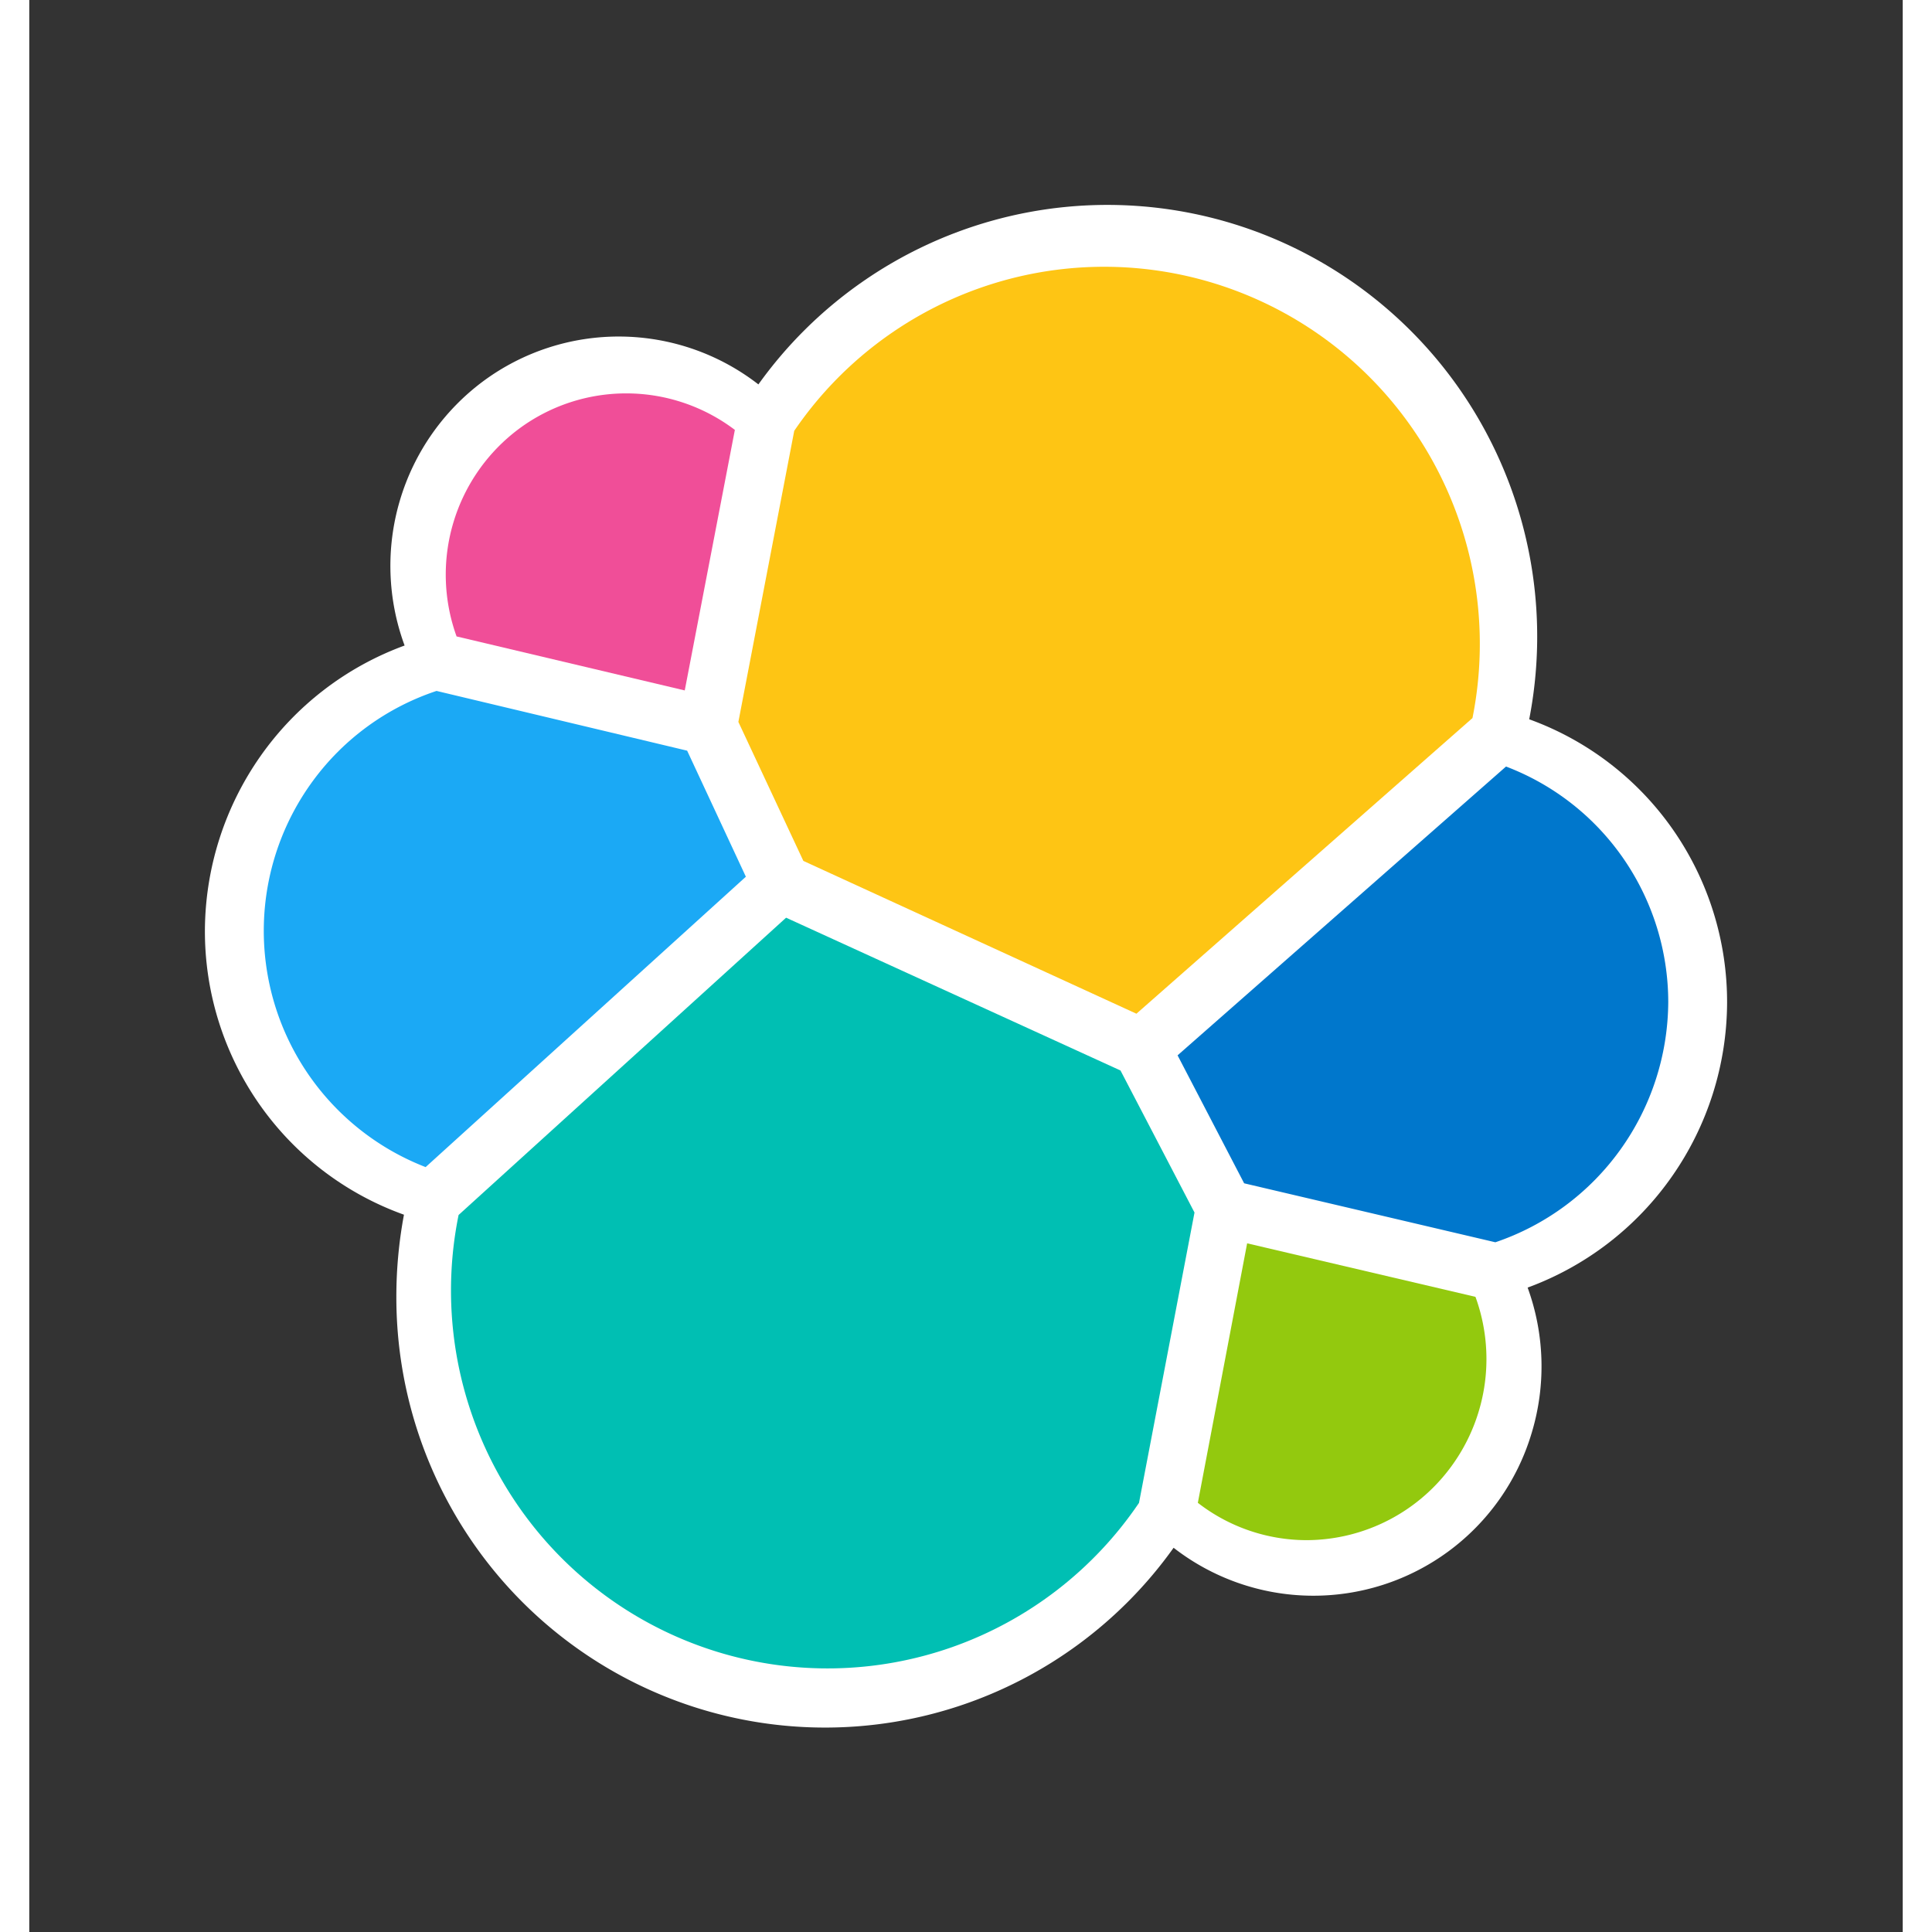
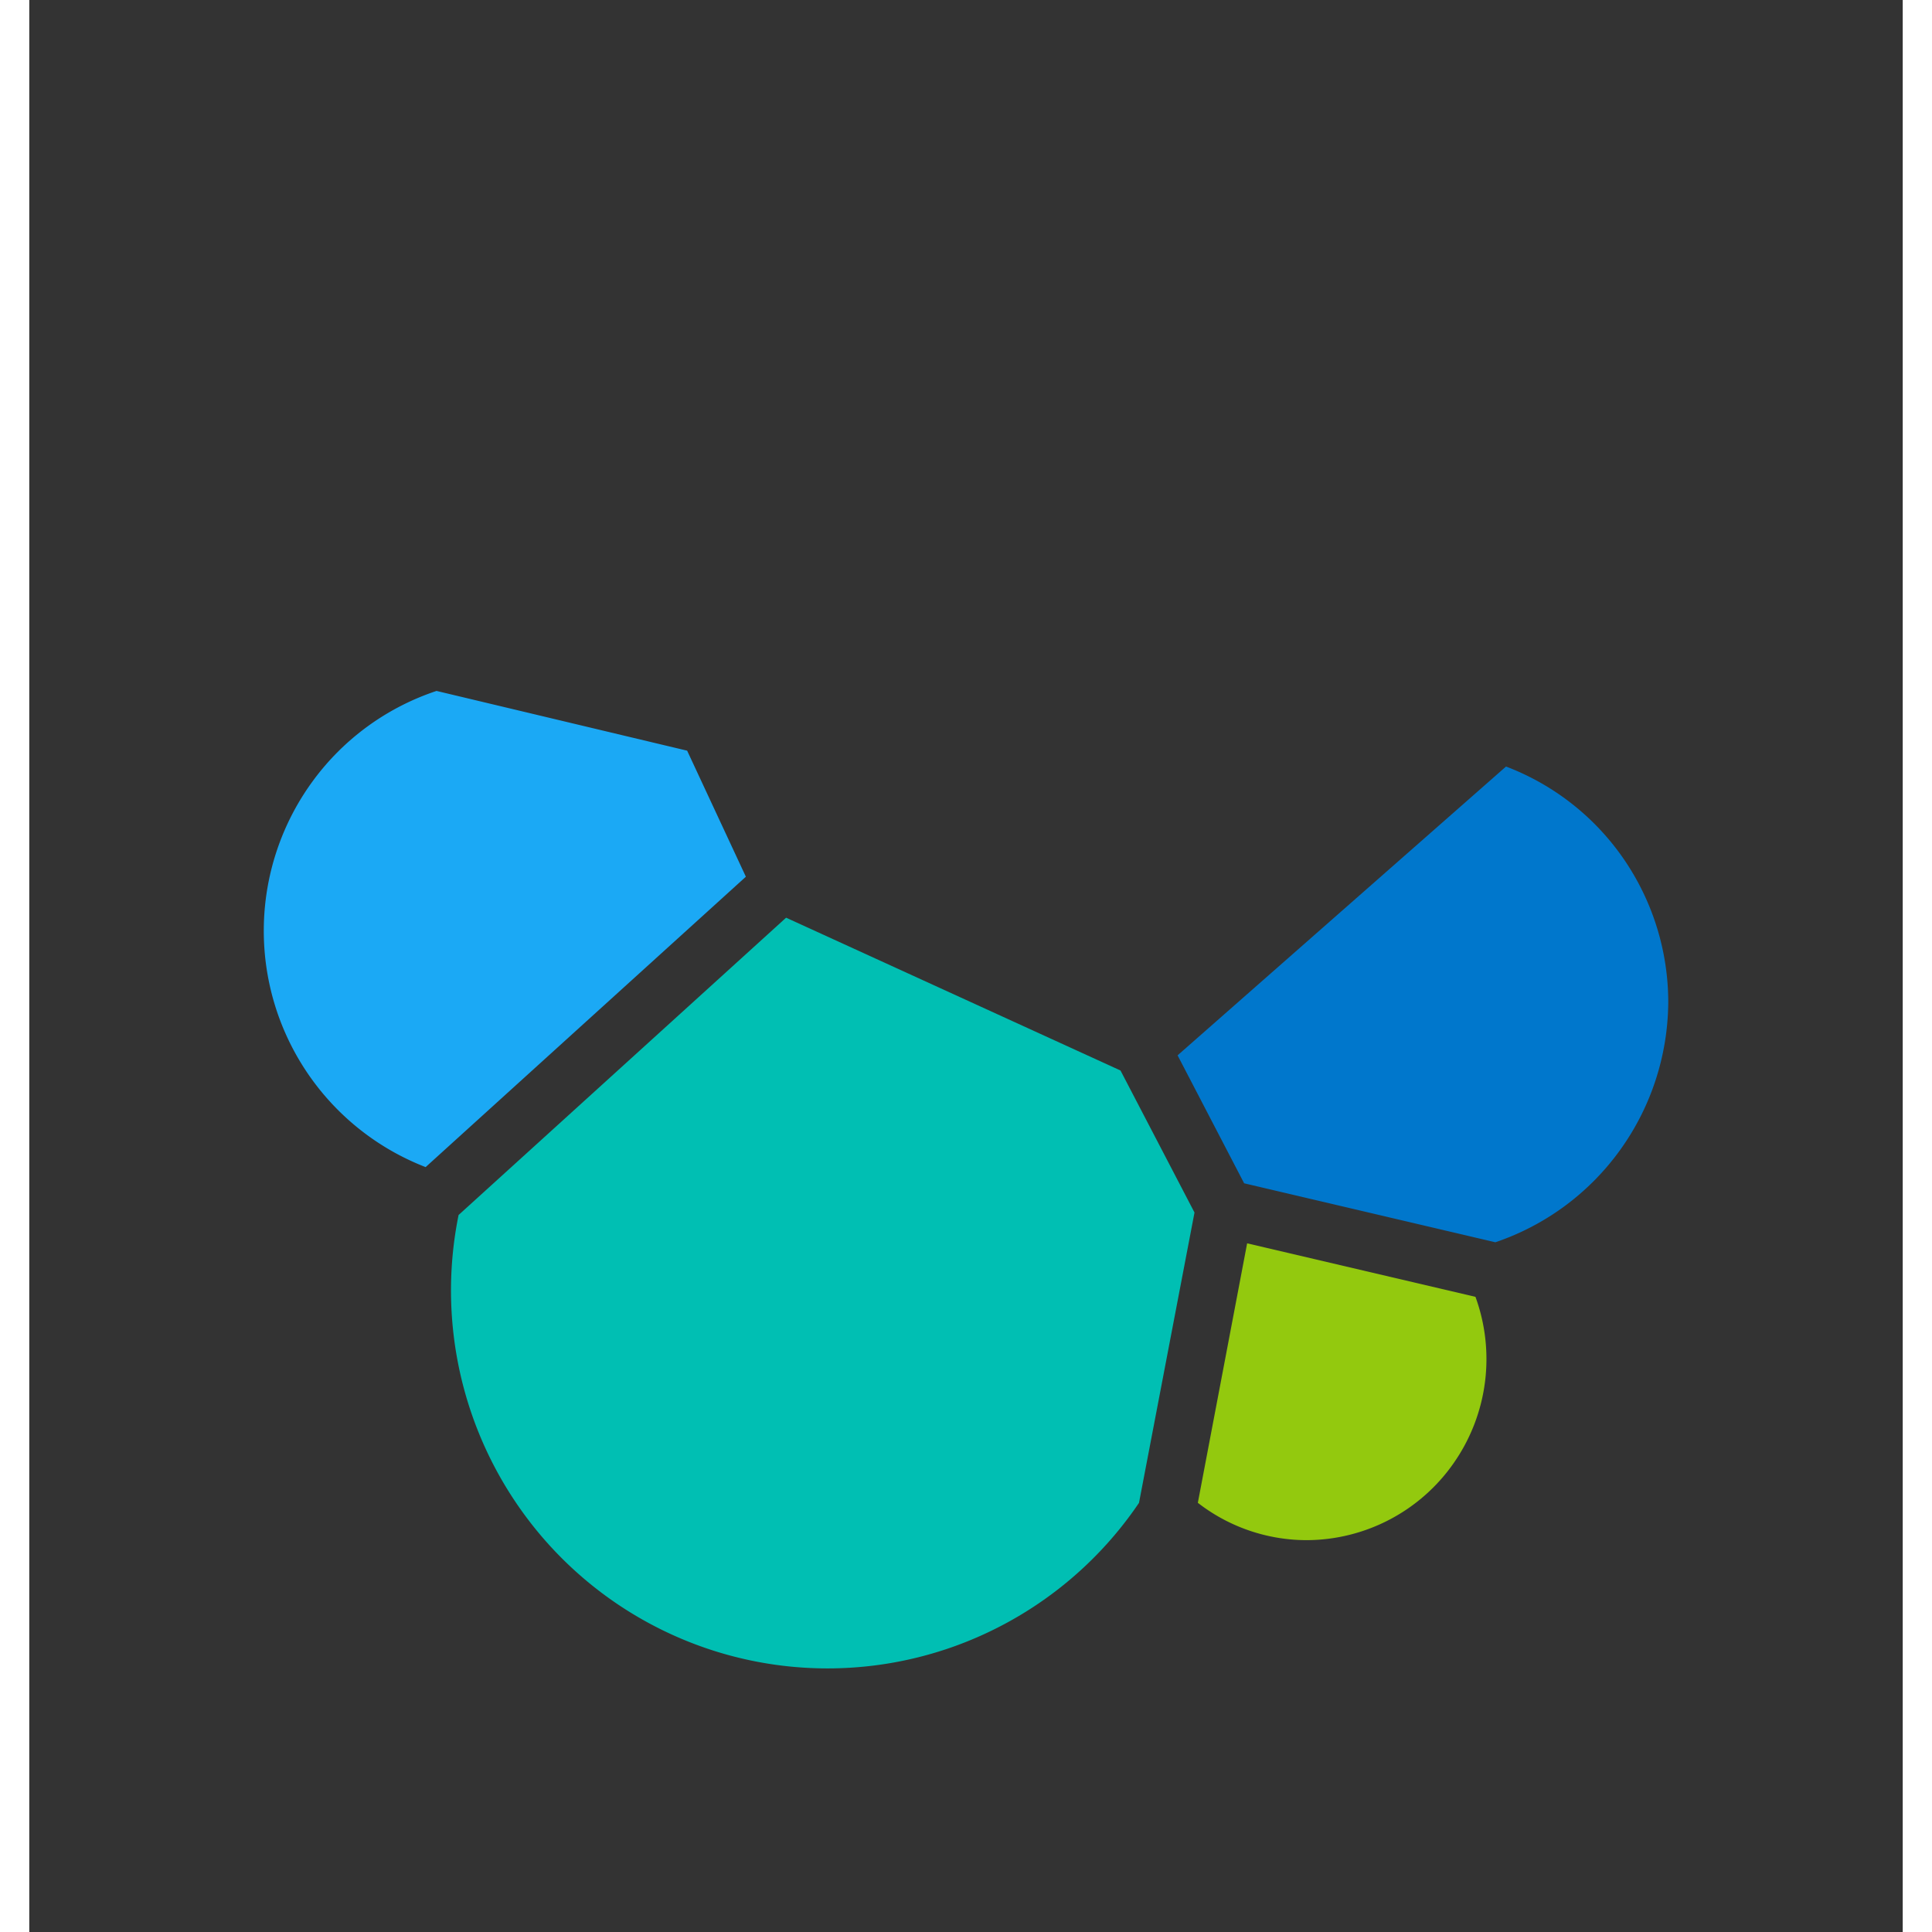
<svg xmlns="http://www.w3.org/2000/svg" width="128" height="128" viewBox="0 0 32 33" fill="none" data-test="elastic-img" style="width: 64px; height: 64px;">
  <rect x="0" y="0" width="32" height="33" fill="#333333" stroke="none" />
-   <path d="M29 17.13a5.15 5.15 0 00-.925-2.96 5.118 5.118 0 00-2.455-1.884 7.396 7.396 0 00-.71-4.85 7.354 7.354 0 00-3.58-3.33 7.316 7.316 0 00-4.87-.34 7.343 7.343 0 00-4.006 2.8 3.89 3.89 0 00-4.697-.057 3.93 3.93 0 00-1.346 4.517 5.187 5.187 0 00-2.465 1.894c-.61.87-.94 1.906-.946 2.969a5.155 5.155 0 00.93 2.972 5.122 5.122 0 002.47 1.887 7.59 7.59 0 00-.13 1.401 7.37 7.37 0 001.402 4.335 7.324 7.324 0 003.678 2.671 7.296 7.296 0 004.54-.018 7.324 7.324 0 003.656-2.7 3.89 3.89 0 006.117-1.964 3.93 3.93 0 00-.07-2.48 5.187 5.187 0 002.463-1.895c.61-.87.939-1.905.944-2.968z" fill="#fff" />
-   <path d="M13.222 14.705l5.689 2.61 5.74-5.05a6.458 6.458 0 00-1.127-5.089 6.416 6.416 0 00-3.266-2.331 6.392 6.392 0 00-4.008.07 6.418 6.418 0 00-3.184 2.444l-.954 4.972 1.11 2.374z" fill="#FEC514" />
  <path d="M7.333 20.753a6.474 6.474 0 001.127 5.122 6.433 6.433 0 003.283 2.337 6.408 6.408 0 004.023-.079 6.437 6.437 0 003.189-2.463l.948-4.959-1.264-2.426-5.712-2.61-5.594 5.078z" fill="#00BFB3" />
-   <path d="M7.296 10.87l3.9.923.856-4.45a3.074 3.074 0 00-3.687-.019 3.106 3.106 0 00-1.068 3.542" fill="#F04E98" />
  <path d="M6.958 11.801c-.843.28-1.58.813-2.108 1.53a4.328 4.328 0 001.92 6.604l5.47-4.96-1.003-2.153-4.279-1.02z" fill="#1BA9F5" />
  <path d="M19.96 25.669a3.035 3.035 0 001.856.638 3.073 3.073 0 002.52-1.325 3.102 3.102 0 00.366-2.831l-3.9-.914-.842 4.432z" fill="#93C90E" />
  <path d="M20.752 20.212l4.29 1.007a4.34 4.34 0 002.13-1.575c.53-.735.817-1.618.823-2.524 0-.875-.266-1.728-.76-2.447a4.292 4.292 0 00-2.011-1.58l-5.61 4.933 1.137 2.186z" fill="#07C" />
</svg>